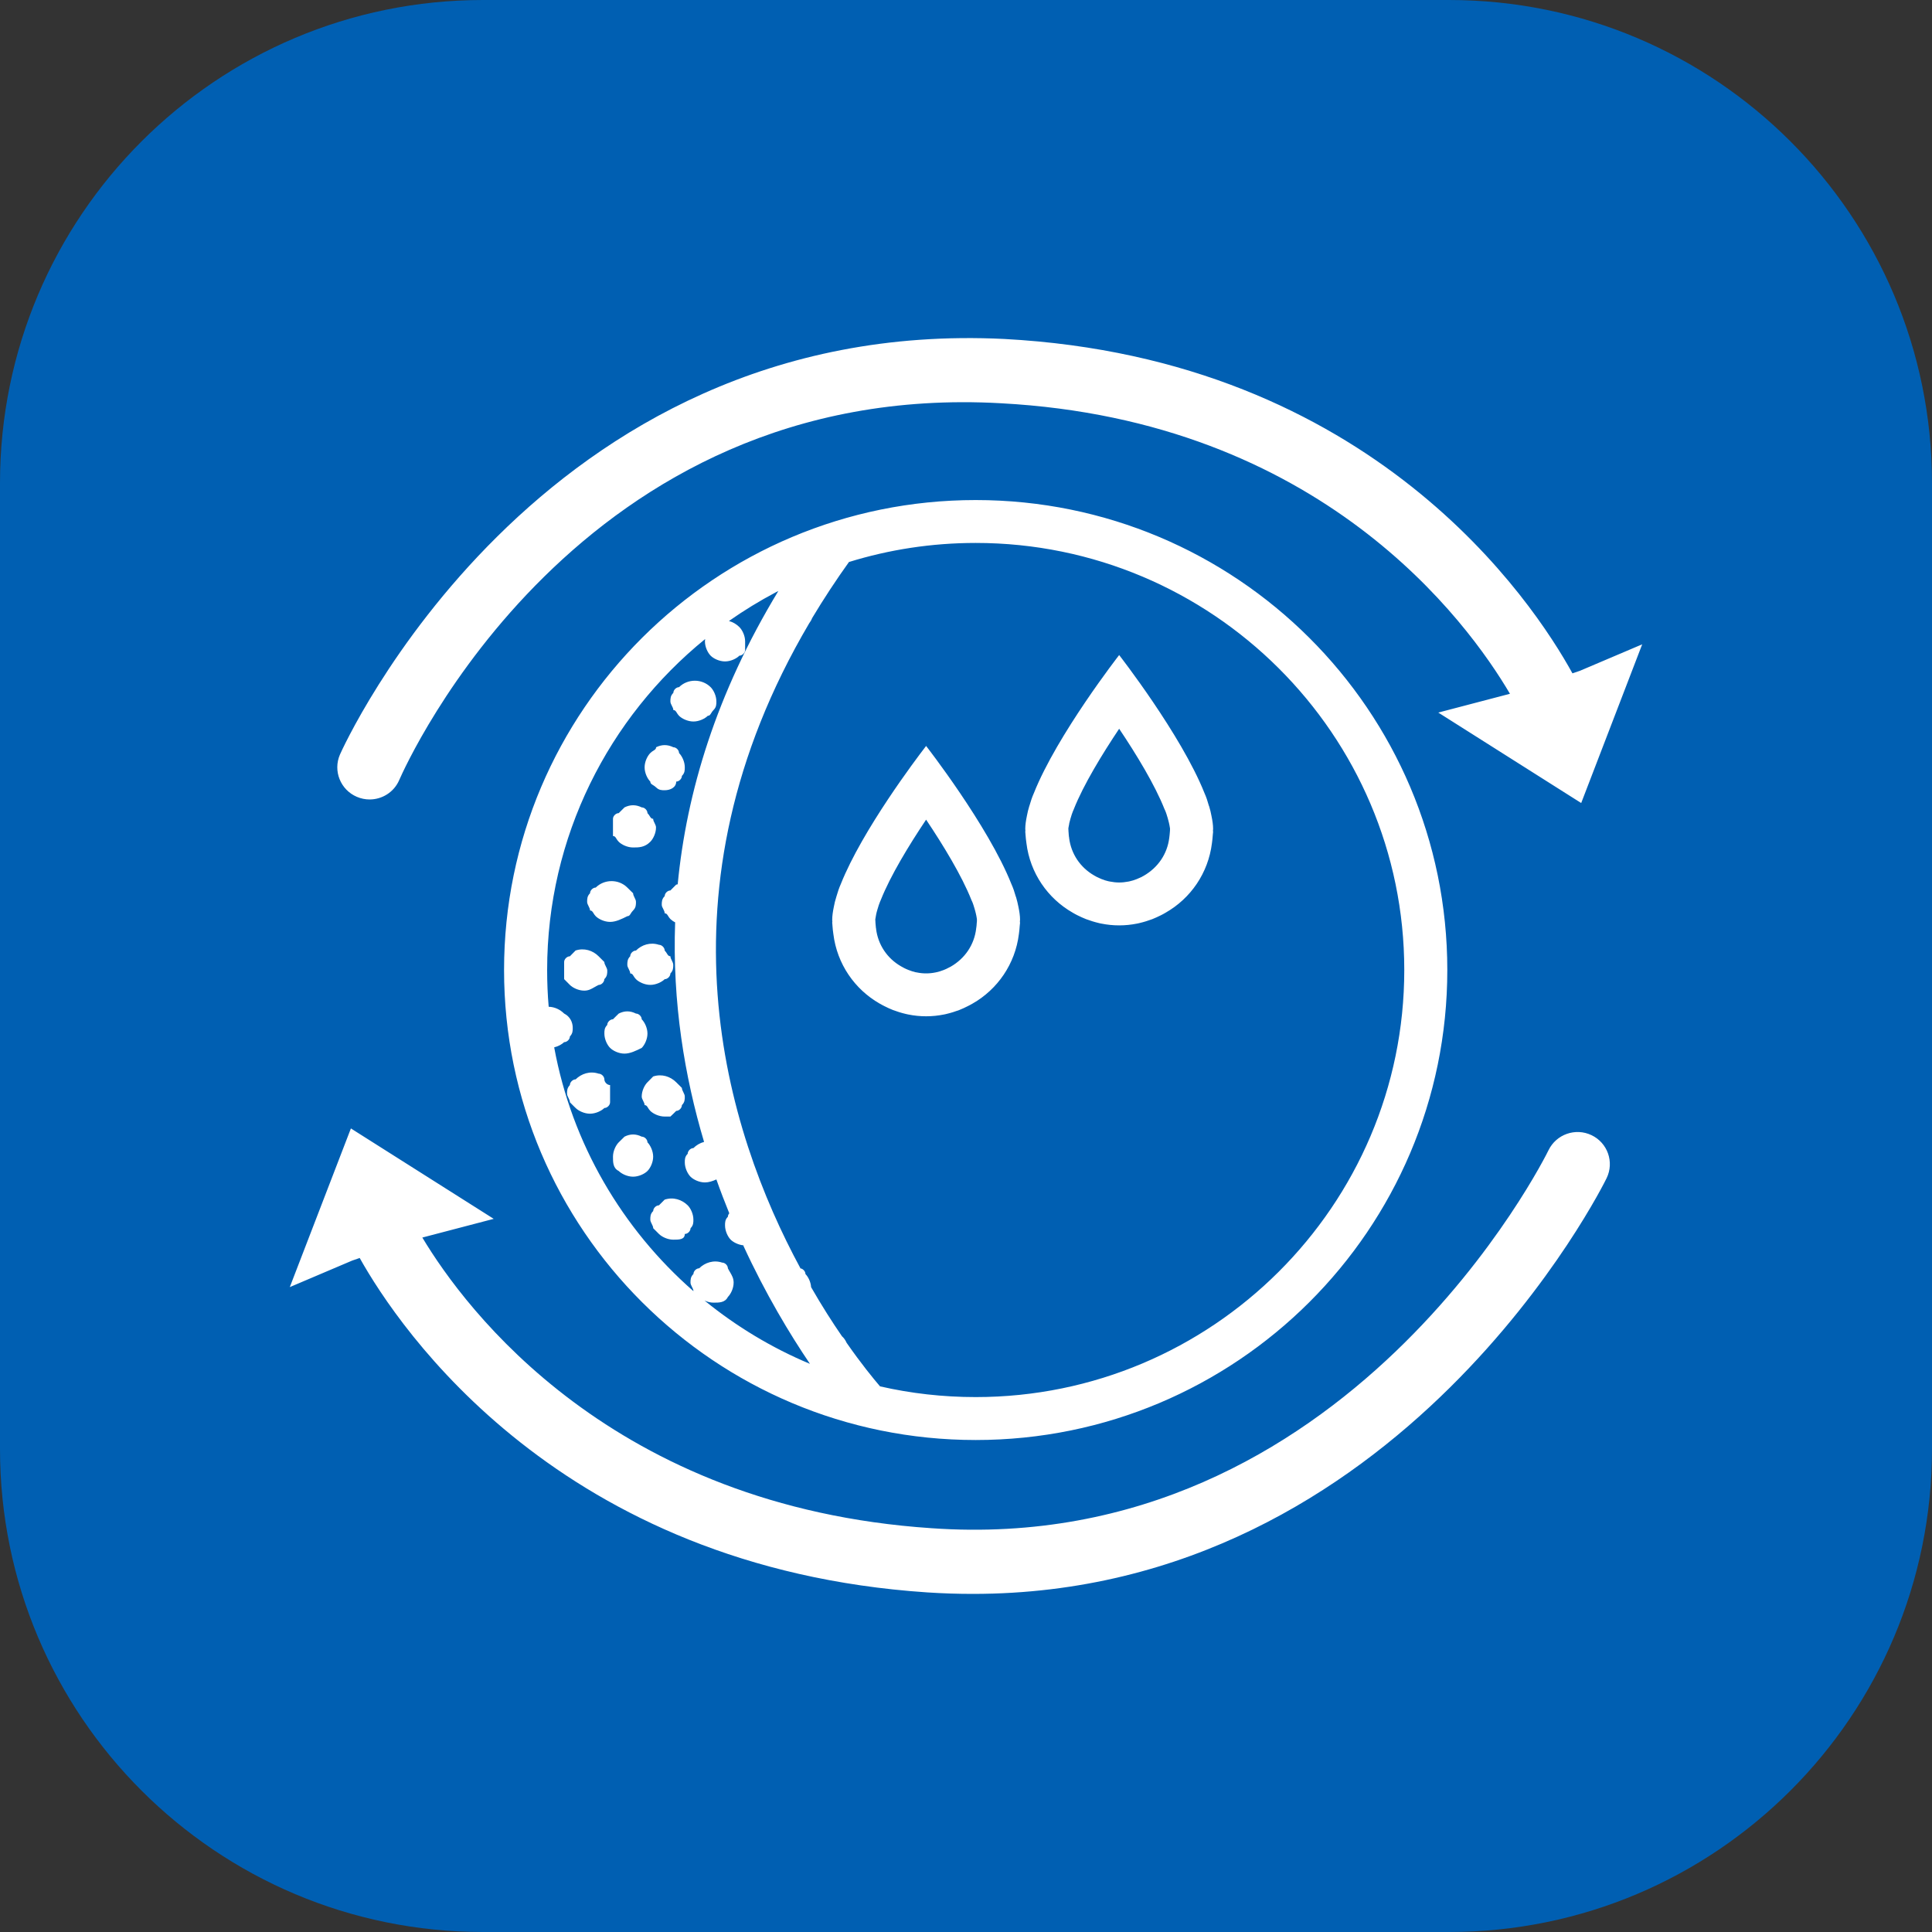
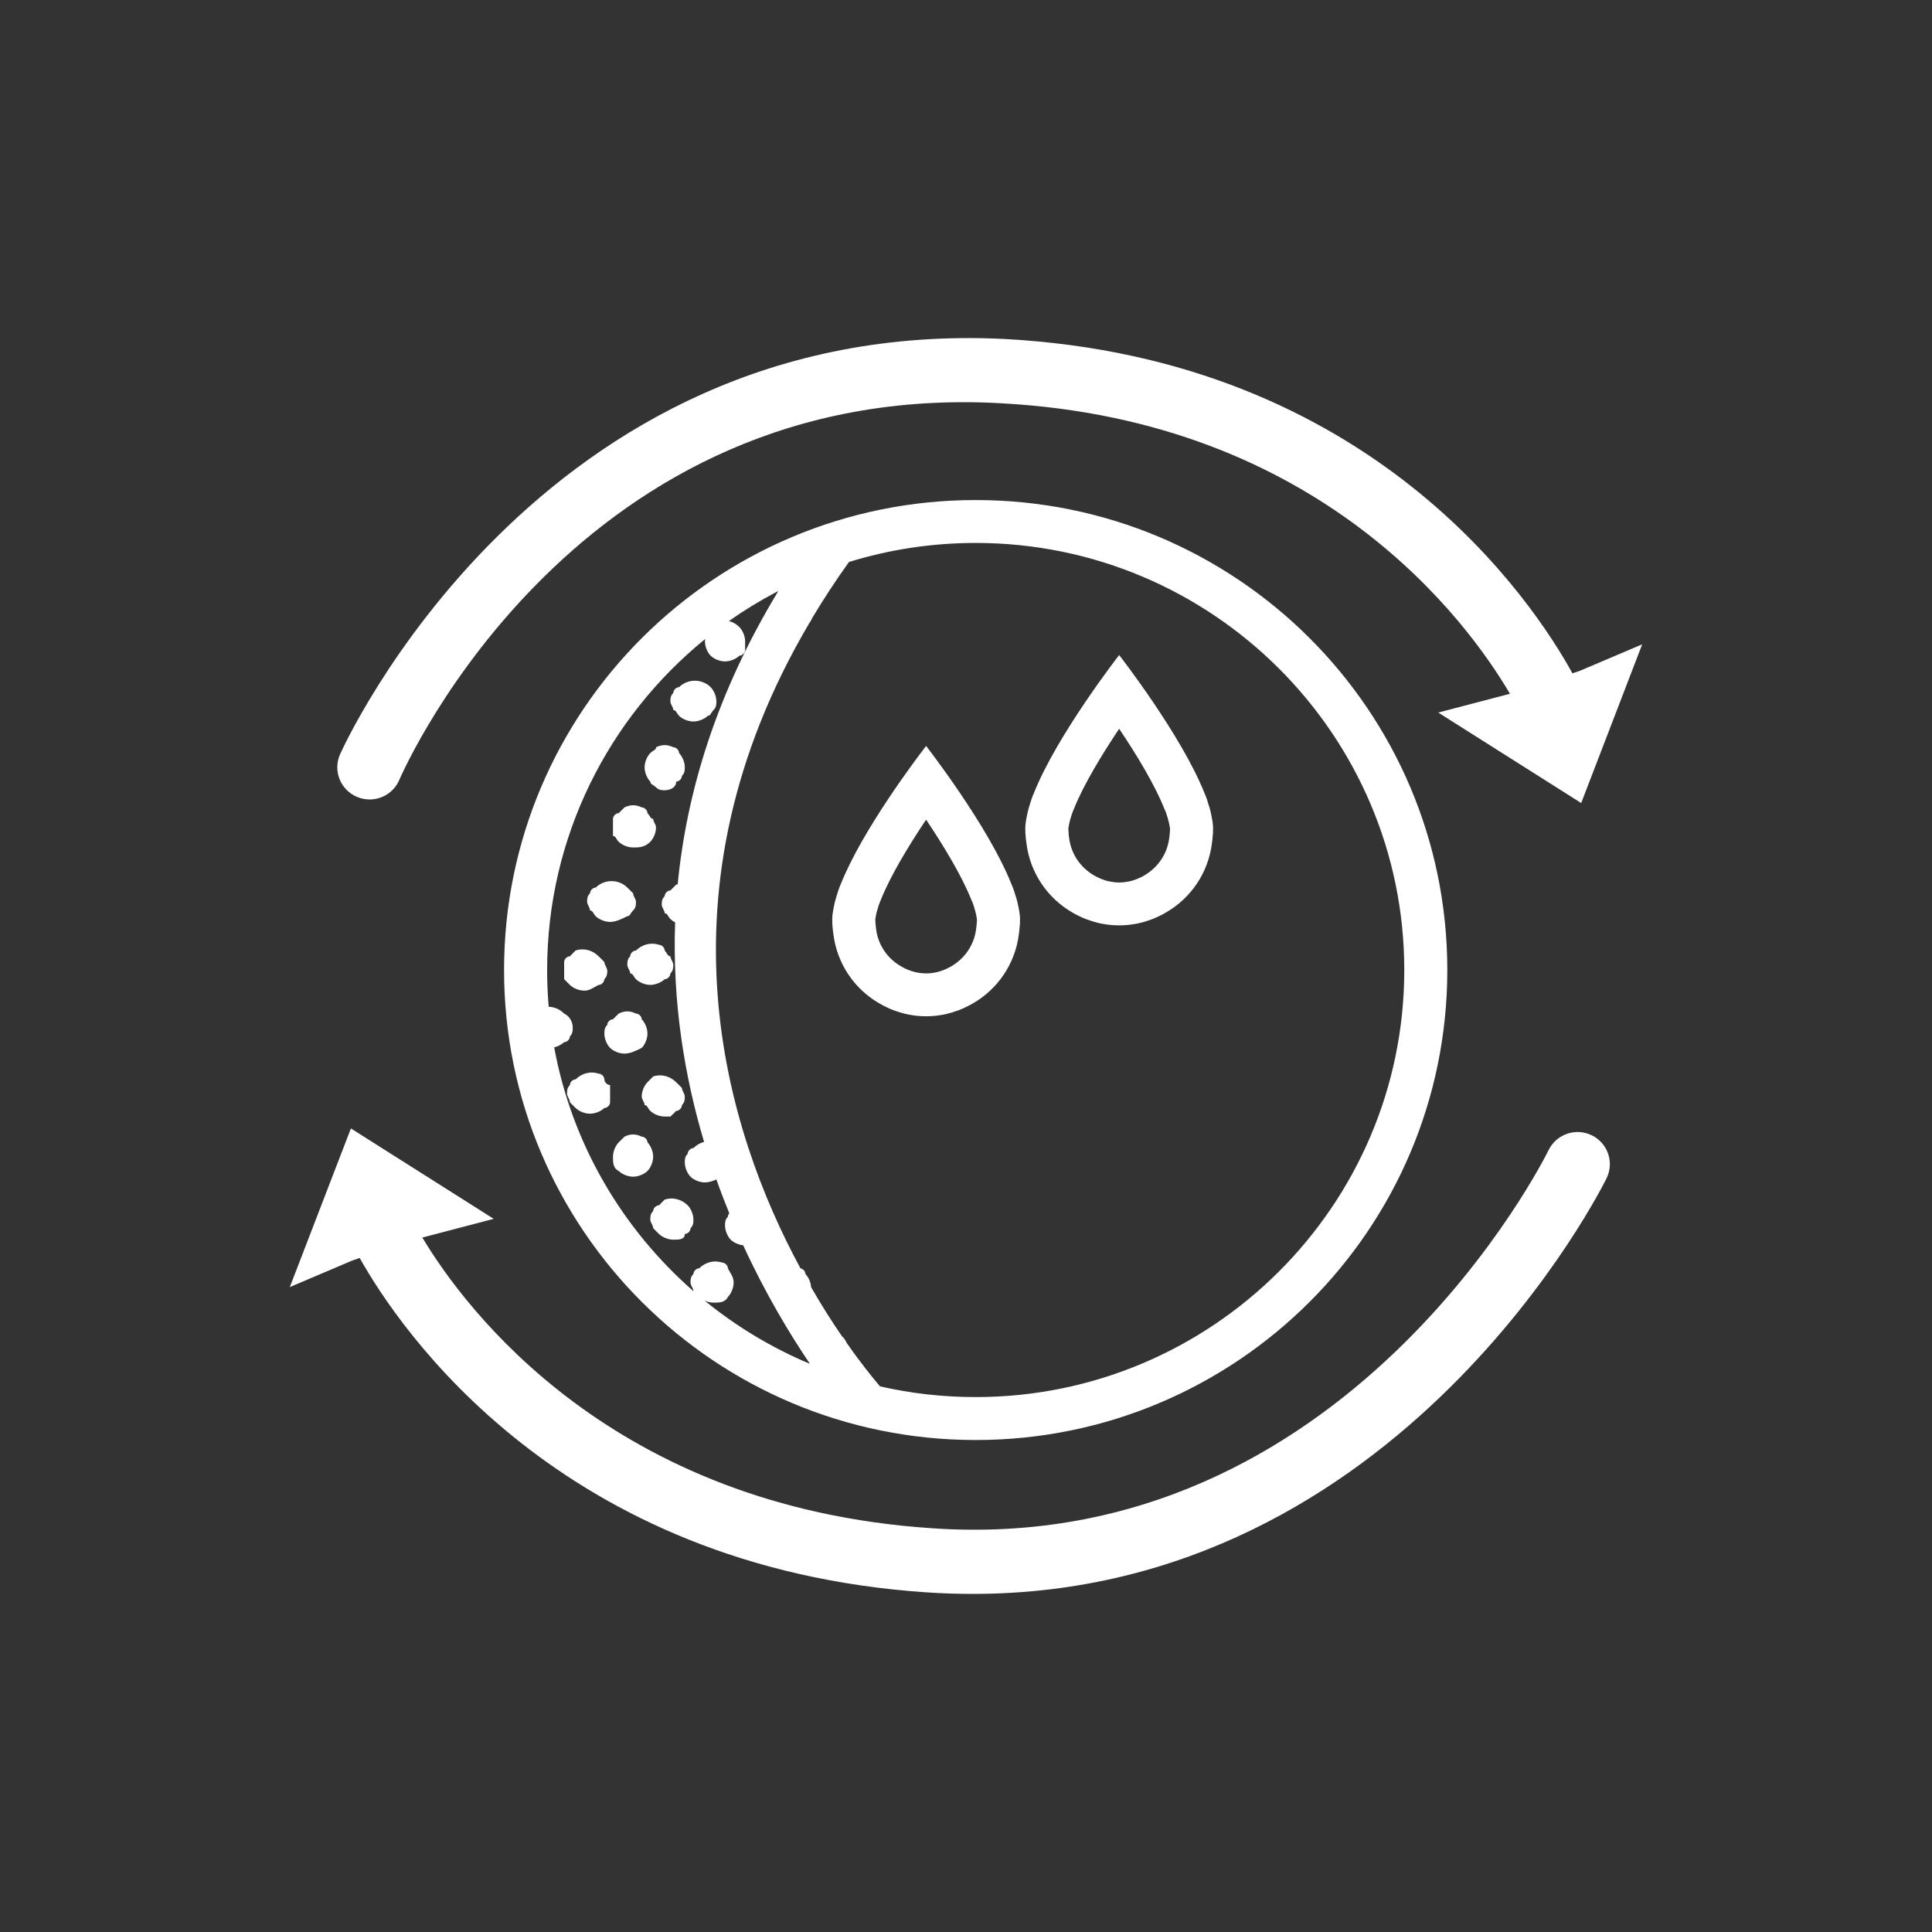
<svg xmlns="http://www.w3.org/2000/svg" width="40" height="40" viewBox="0 0 40 40" fill="none">
  <rect x="0" y="0" width="40" height="40" fill="#333333" stroke="none" />
-   <path d="M30 0H10C4.477 0 0 4.477 0 10V30C0 35.523 4.477 40 10 40H30C35.523 40 40 35.523 40 30V10C40 4.477 35.523 0 30 0Z" fill="#005FB2" />
  <path fill-rule="evenodd" clip-rule="evenodd" d="M10.222 25.235L7.265 23.363L6 26.648L7.289 26.1L7.447 26.045C8.263 27.501 11.586 32.461 19.197 32.969C19.518 32.99 19.833 33 20.142 33C29.022 33 33.222 24.481 33.264 24.391C33.424 24.059 33.284 23.662 32.952 23.503C32.617 23.343 32.22 23.485 32.06 23.815C32.02 23.899 27.905 32.245 19.287 31.64C12.671 31.198 9.633 27.105 8.744 25.622L10.222 25.235ZM32.556 13.941C31.742 12.463 28.422 7.426 20.793 7.018C11.102 6.541 7.078 15.53 7.038 15.623C6.892 15.96 7.048 16.351 7.387 16.497C7.474 16.534 7.563 16.552 7.652 16.552C7.91 16.552 8.156 16.403 8.265 16.151C8.413 15.813 11.971 7.856 20.723 8.349C27.352 8.703 30.382 12.868 31.262 14.364L29.778 14.753L32.737 16.626L34 13.34L32.711 13.888L32.556 13.941ZM29.965 20.083C29.965 14.709 25.593 10.353 20.201 10.353C14.809 10.353 10.436 14.709 10.436 20.083C10.436 25.456 14.809 29.814 20.201 29.814C25.593 29.814 29.965 25.456 29.965 20.083ZM17.576 11.636C18.406 11.379 19.288 11.241 20.201 11.241C25.093 11.241 29.074 15.207 29.074 20.083C29.074 24.959 25.093 28.925 20.201 28.925C19.52 28.925 18.857 28.849 18.22 28.703C18.082 28.542 17.831 28.236 17.528 27.801C17.506 27.752 17.478 27.71 17.449 27.682C17.444 27.676 17.438 27.671 17.433 27.667C17.233 27.377 17.015 27.036 16.793 26.649C16.786 26.539 16.731 26.433 16.676 26.378C16.676 26.324 16.627 26.269 16.573 26.26C15.025 23.401 13.484 18.451 16.755 12.902C16.777 12.874 16.799 12.837 16.815 12.796C17.05 12.404 17.308 12.01 17.593 11.613L17.576 11.636ZM16.573 26.26C16.568 26.259 16.563 26.258 16.557 26.258L16.574 26.262C16.574 26.262 16.573 26.261 16.573 26.26ZM16.064 12.262L16.115 12.236C14.829 14.355 14.214 16.406 14.031 18.308L13.999 18.316L13.88 18.436C13.821 18.436 13.762 18.494 13.762 18.553C13.701 18.613 13.701 18.673 13.701 18.732C13.701 18.762 13.716 18.791 13.732 18.82C13.747 18.85 13.762 18.88 13.762 18.909C13.799 18.909 13.812 18.932 13.832 18.963C13.844 18.983 13.858 19.006 13.88 19.028C13.905 19.052 13.938 19.076 13.978 19.096C13.918 20.758 14.175 22.293 14.577 23.642C14.493 23.664 14.417 23.709 14.356 23.77C14.297 23.77 14.238 23.829 14.238 23.888C14.178 23.947 14.178 24.006 14.178 24.066C14.178 24.184 14.238 24.304 14.297 24.363C14.356 24.422 14.476 24.481 14.594 24.481C14.673 24.481 14.752 24.455 14.832 24.419C14.917 24.66 15.007 24.894 15.099 25.12C15.081 25.141 15.07 25.166 15.07 25.192C15.011 25.251 15.011 25.31 15.011 25.37C15.011 25.488 15.07 25.608 15.129 25.667C15.182 25.719 15.282 25.771 15.387 25.783C15.851 26.792 16.354 27.624 16.769 28.237C15.976 27.905 15.242 27.461 14.586 26.926C14.642 26.952 14.707 26.97 14.773 26.97C14.891 26.97 15.011 26.97 15.07 26.852C15.129 26.793 15.189 26.674 15.189 26.556C15.189 26.468 15.157 26.413 15.117 26.343C15.102 26.318 15.086 26.291 15.07 26.259C15.07 26.2 15.011 26.141 14.952 26.141C14.773 26.081 14.595 26.141 14.475 26.259C14.416 26.259 14.357 26.318 14.357 26.377C14.296 26.436 14.296 26.497 14.296 26.556C14.296 26.585 14.312 26.615 14.327 26.645C14.342 26.674 14.357 26.703 14.357 26.732C12.884 25.444 11.84 23.68 11.474 21.684C11.559 21.664 11.635 21.62 11.679 21.577C11.74 21.577 11.799 21.518 11.799 21.459C11.858 21.398 11.858 21.339 11.858 21.28C11.858 21.162 11.799 21.043 11.679 20.984C11.596 20.901 11.482 20.847 11.36 20.844C11.338 20.593 11.328 20.339 11.328 20.083C11.328 17.323 12.604 14.853 14.599 13.231L14.595 13.279C14.595 13.397 14.654 13.515 14.713 13.575C14.772 13.635 14.892 13.694 15.011 13.694C15.129 13.694 15.249 13.635 15.308 13.575C15.367 13.575 15.427 13.515 15.427 13.456V13.279C15.427 13.16 15.367 13.042 15.308 12.983C15.248 12.923 15.174 12.879 15.092 12.857C15.402 12.639 15.727 12.44 16.064 12.262ZM15.387 25.783C15.4 25.784 15.414 25.785 15.427 25.785L15.386 25.781C15.386 25.782 15.387 25.782 15.387 25.783ZM14.356 25.252C14.356 25.132 14.297 25.014 14.238 24.955C14.118 24.837 13.94 24.777 13.761 24.837L13.726 24.872L13.678 24.92L13.643 24.955C13.583 24.955 13.524 25.014 13.524 25.073C13.463 25.132 13.464 25.191 13.464 25.252C13.464 25.281 13.479 25.311 13.494 25.34C13.509 25.37 13.524 25.399 13.524 25.429L13.643 25.548C13.702 25.607 13.822 25.666 13.94 25.666C14.059 25.666 14.178 25.666 14.178 25.548C14.238 25.548 14.297 25.489 14.297 25.429C14.356 25.37 14.356 25.311 14.356 25.252ZM13.405 23.651C13.405 23.592 13.346 23.533 13.286 23.533C13.167 23.473 13.048 23.473 12.93 23.533C12.869 23.592 12.869 23.592 12.81 23.651L12.81 23.651C12.751 23.71 12.691 23.83 12.691 23.948C12.691 24.066 12.691 24.185 12.81 24.244C12.869 24.303 12.989 24.362 13.107 24.362C13.226 24.362 13.346 24.303 13.405 24.244C13.464 24.185 13.523 24.066 13.523 23.948C13.523 23.83 13.464 23.71 13.405 23.651ZM14.035 22.442L14 22.407C13.88 22.287 13.702 22.228 13.523 22.287L13.488 22.323L13.405 22.407C13.346 22.465 13.286 22.584 13.286 22.703C13.286 22.733 13.301 22.762 13.316 22.792C13.331 22.821 13.346 22.851 13.346 22.88C13.382 22.88 13.396 22.903 13.415 22.934C13.427 22.954 13.441 22.977 13.464 23C13.523 23.059 13.643 23.117 13.762 23.117H13.88L13.941 23.059L14 23C14.059 23 14.118 22.941 14.118 22.88C14.178 22.821 14.178 22.762 14.178 22.703C14.178 22.673 14.163 22.643 14.148 22.613C14.133 22.583 14.118 22.554 14.118 22.525L14.083 22.489L14.035 22.442ZM12.513 22.347C12.513 22.288 12.453 22.229 12.394 22.229C12.215 22.169 12.037 22.229 11.918 22.347C11.858 22.347 11.799 22.406 11.799 22.465C11.74 22.526 11.74 22.583 11.74 22.644C11.74 22.673 11.755 22.703 11.77 22.732C11.784 22.762 11.799 22.791 11.799 22.821L11.834 22.857L11.882 22.905L11.918 22.94C11.977 22.999 12.097 23.058 12.215 23.058C12.334 23.058 12.453 22.999 12.513 22.94C12.572 22.94 12.631 22.881 12.631 22.821V22.465C12.572 22.465 12.513 22.406 12.513 22.347ZM13.286 21.103C13.286 21.044 13.226 20.985 13.167 20.985C13.047 20.924 12.929 20.924 12.81 20.985L12.75 21.044L12.691 21.103C12.632 21.103 12.572 21.162 12.572 21.221C12.513 21.28 12.513 21.339 12.513 21.399C12.513 21.517 12.572 21.637 12.632 21.696C12.691 21.755 12.81 21.814 12.929 21.814C13.047 21.814 13.167 21.755 13.286 21.696C13.345 21.637 13.405 21.517 13.405 21.399C13.405 21.28 13.345 21.162 13.286 21.103ZM20.939 18.301C20.459 17.093 19.174 15.444 19.174 15.444L19.152 15.473C18.981 15.695 17.853 17.185 17.409 18.301C17.371 18.385 17.343 18.472 17.317 18.562L17.313 18.576C17.293 18.641 17.275 18.706 17.264 18.773C17.244 18.869 17.23 18.96 17.23 19.043C17.23 19.05 17.23 19.056 17.231 19.063C17.232 19.07 17.233 19.076 17.233 19.084C17.233 19.087 17.232 19.091 17.231 19.095C17.23 19.098 17.23 19.101 17.23 19.103C17.23 19.113 17.231 19.123 17.233 19.133C17.234 19.142 17.235 19.152 17.235 19.162C17.239 19.221 17.245 19.282 17.254 19.339C17.33 19.957 17.694 20.482 18.212 20.778C18.245 20.796 18.277 20.815 18.311 20.831C18.37 20.861 18.428 20.888 18.489 20.912C18.575 20.944 18.664 20.972 18.755 20.993L18.805 21.004C18.924 21.028 19.047 21.041 19.174 21.041C19.301 21.041 19.424 21.028 19.544 21.004C19.552 21.002 19.561 21 19.569 20.999C19.577 20.997 19.586 20.995 19.594 20.993C19.684 20.972 19.773 20.944 19.859 20.912C19.92 20.888 19.978 20.861 20.037 20.831C20.071 20.815 20.103 20.796 20.136 20.778C20.655 20.482 21.018 19.957 21.095 19.339C21.103 19.282 21.109 19.221 21.113 19.162C21.113 19.152 21.114 19.142 21.116 19.133C21.117 19.123 21.119 19.113 21.119 19.103C21.119 19.101 21.118 19.098 21.117 19.095C21.116 19.091 21.116 19.087 21.116 19.084C21.116 19.076 21.116 19.07 21.117 19.063C21.118 19.056 21.119 19.05 21.119 19.043C21.119 18.96 21.105 18.869 21.085 18.773C21.073 18.706 21.055 18.641 21.037 18.576L21.031 18.562C21.006 18.472 20.977 18.385 20.939 18.301ZM12.512 19.917L12.394 19.799C12.275 19.679 12.096 19.62 11.917 19.679L11.858 19.739L11.799 19.799C11.739 19.799 11.68 19.858 11.68 19.917V20.272L11.68 20.272C11.739 20.332 11.739 20.333 11.799 20.392C11.858 20.451 11.978 20.51 12.096 20.51C12.183 20.51 12.239 20.478 12.31 20.437C12.335 20.423 12.362 20.407 12.394 20.392C12.453 20.392 12.512 20.332 12.512 20.272C12.573 20.213 12.573 20.154 12.573 20.095C12.573 20.065 12.557 20.035 12.542 20.005C12.527 19.975 12.512 19.946 12.512 19.917ZM13.762 19.68C13.762 19.621 13.702 19.561 13.643 19.561C13.464 19.502 13.286 19.561 13.167 19.68C13.107 19.68 13.048 19.739 13.048 19.798C12.988 19.857 12.988 19.918 12.988 19.977C12.988 20.006 13.003 20.036 13.018 20.065C13.033 20.095 13.048 20.124 13.048 20.154C13.085 20.154 13.099 20.177 13.118 20.208C13.13 20.227 13.144 20.25 13.167 20.273C13.226 20.332 13.346 20.391 13.464 20.391C13.582 20.391 13.702 20.332 13.762 20.273C13.821 20.273 13.88 20.213 13.88 20.154C13.939 20.095 13.939 20.036 13.939 19.977C13.939 19.947 13.925 19.917 13.91 19.887C13.895 19.858 13.88 19.828 13.88 19.798C13.844 19.798 13.829 19.776 13.81 19.745C13.798 19.725 13.784 19.703 13.762 19.68ZM18.238 18.628C18.435 18.132 18.816 17.504 19.174 16.97C19.532 17.504 19.913 18.132 20.11 18.628L20.119 18.649L20.129 18.67C20.146 18.707 20.167 18.779 20.177 18.812L20.182 18.829V18.831C20.185 18.841 20.188 18.851 20.191 18.861C20.198 18.887 20.204 18.91 20.206 18.922L20.209 18.937L20.213 18.954C20.222 18.997 20.224 19.022 20.226 19.035L20.226 19.036V19.075L20.222 19.114C20.22 19.148 20.218 19.182 20.212 19.214L20.21 19.223V19.231C20.169 19.56 19.981 19.842 19.683 20.014C19.669 20.022 19.655 20.029 19.645 20.033C19.643 20.034 19.641 20.035 19.639 20.036C19.607 20.053 19.576 20.069 19.538 20.083C19.484 20.104 19.439 20.118 19.388 20.129L19.37 20.133C19.302 20.147 19.238 20.153 19.174 20.153C19.111 20.153 19.046 20.147 18.981 20.133L18.951 20.128C18.909 20.118 18.864 20.104 18.806 20.081C18.774 20.069 18.741 20.053 18.719 20.042C18.713 20.039 18.708 20.036 18.703 20.033C18.689 20.026 18.675 20.019 18.657 20.008C18.367 19.842 18.179 19.56 18.138 19.231V19.221L18.135 19.211C18.131 19.18 18.128 19.148 18.126 19.114C18.125 19.102 18.124 19.089 18.124 19.074C18.122 19.061 18.122 19.048 18.122 19.036V19.036L18.122 19.035C18.124 19.022 18.127 18.997 18.136 18.954L18.139 18.937L18.142 18.922C18.145 18.904 18.157 18.86 18.167 18.828L18.169 18.819L18.172 18.812C18.181 18.779 18.203 18.707 18.22 18.67L18.229 18.649L18.238 18.628ZM24.937 16.419C24.456 15.211 23.171 13.562 23.171 13.562C23.171 13.562 21.887 15.211 21.406 16.419C21.368 16.503 21.34 16.59 21.314 16.68L21.309 16.694C21.29 16.759 21.272 16.824 21.261 16.891C21.241 16.987 21.227 17.078 21.227 17.161L21.23 17.201C21.23 17.205 21.229 17.208 21.228 17.211C21.227 17.215 21.227 17.218 21.227 17.221C21.227 17.232 21.228 17.242 21.23 17.252C21.231 17.261 21.232 17.27 21.232 17.28C21.237 17.341 21.242 17.4 21.251 17.457C21.327 18.076 21.691 18.6 22.209 18.896C22.242 18.916 22.274 18.933 22.308 18.95C22.367 18.979 22.425 19.006 22.486 19.03C22.573 19.062 22.661 19.09 22.751 19.111C22.759 19.113 22.768 19.115 22.776 19.117C22.785 19.118 22.793 19.12 22.802 19.122C22.922 19.146 23.044 19.159 23.171 19.159C23.298 19.159 23.421 19.146 23.541 19.122C23.549 19.12 23.558 19.118 23.566 19.117C23.575 19.115 23.583 19.113 23.591 19.111C23.682 19.09 23.77 19.062 23.857 19.03C23.917 19.006 23.975 18.979 24.034 18.95C24.068 18.933 24.1 18.916 24.133 18.896C24.652 18.6 25.015 18.076 25.092 17.457C25.1 17.4 25.106 17.341 25.11 17.28L25.116 17.221C25.116 17.218 25.115 17.215 25.114 17.211C25.113 17.208 25.113 17.205 25.113 17.201C25.114 17.188 25.116 17.175 25.116 17.161C25.116 17.078 25.102 16.987 25.082 16.891C25.071 16.824 25.053 16.76 25.035 16.697L25.034 16.694C25.034 16.693 25.033 16.692 25.033 16.692C25.032 16.688 25.03 16.684 25.028 16.68C25.003 16.59 24.975 16.503 24.937 16.419ZM13.108 18.494L12.988 18.376C12.81 18.198 12.513 18.198 12.334 18.376C12.275 18.376 12.216 18.435 12.216 18.494C12.156 18.553 12.156 18.612 12.156 18.673C12.156 18.702 12.171 18.732 12.186 18.761C12.201 18.791 12.216 18.82 12.216 18.85C12.252 18.85 12.266 18.873 12.286 18.904C12.297 18.924 12.312 18.946 12.334 18.969C12.393 19.028 12.513 19.087 12.632 19.087C12.75 19.087 12.87 19.028 12.988 18.969C13.024 18.969 13.039 18.947 13.058 18.916C13.07 18.896 13.085 18.873 13.108 18.85C13.167 18.791 13.167 18.732 13.167 18.673C13.167 18.642 13.152 18.612 13.137 18.582C13.123 18.553 13.108 18.524 13.108 18.494ZM22.235 16.746C22.432 16.25 22.814 15.622 23.171 15.088C23.529 15.621 23.91 16.249 24.107 16.746L24.117 16.767L24.126 16.788C24.143 16.825 24.164 16.897 24.174 16.93L24.179 16.947V16.949C24.182 16.96 24.185 16.971 24.188 16.981C24.195 17.006 24.201 17.028 24.203 17.04L24.206 17.057L24.21 17.072C24.215 17.096 24.218 17.115 24.22 17.129C24.222 17.141 24.223 17.149 24.224 17.154C24.223 17.165 24.223 17.178 24.223 17.193L24.223 17.197C24.221 17.209 24.22 17.221 24.22 17.234L24.22 17.235C24.217 17.267 24.215 17.3 24.209 17.341L24.208 17.349C24.167 17.678 23.978 17.96 23.68 18.132C23.672 18.136 23.664 18.14 23.657 18.144C23.648 18.149 23.641 18.153 23.637 18.156L23.637 18.156C23.604 18.171 23.572 18.186 23.535 18.201C23.481 18.222 23.436 18.236 23.386 18.247L23.367 18.251C23.3 18.264 23.235 18.271 23.171 18.271C23.109 18.271 23.043 18.264 22.978 18.251L22.948 18.245C22.906 18.236 22.861 18.222 22.803 18.199C22.771 18.186 22.738 18.171 22.716 18.16C22.71 18.157 22.705 18.154 22.699 18.151C22.686 18.144 22.672 18.137 22.654 18.126C22.365 17.96 22.176 17.678 22.135 17.349V17.339L22.132 17.329C22.128 17.299 22.125 17.266 22.124 17.234L22.123 17.231C22.122 17.218 22.121 17.206 22.121 17.192C22.119 17.179 22.119 17.166 22.119 17.154C22.121 17.141 22.124 17.116 22.134 17.072L22.136 17.057L22.139 17.04C22.142 17.023 22.153 16.983 22.164 16.945L22.166 16.939L22.169 16.93C22.178 16.897 22.2 16.825 22.217 16.788L22.227 16.767L22.235 16.746ZM13.405 16.835C13.405 16.776 13.346 16.716 13.286 16.716C13.167 16.657 13.048 16.657 12.93 16.716L12.81 16.835C12.751 16.835 12.691 16.894 12.691 16.953V17.309C12.728 17.309 12.742 17.331 12.761 17.363C12.773 17.383 12.787 17.405 12.81 17.428C12.869 17.487 12.989 17.546 13.107 17.546C13.226 17.546 13.346 17.546 13.464 17.428C13.523 17.368 13.582 17.25 13.582 17.132C13.582 17.102 13.568 17.072 13.553 17.042C13.538 17.013 13.523 16.983 13.523 16.953C13.487 16.953 13.473 16.931 13.453 16.899C13.441 16.88 13.428 16.858 13.405 16.835ZM14.059 15.591C14.059 15.53 14 15.471 13.941 15.471C13.821 15.412 13.702 15.412 13.584 15.471C13.584 15.507 13.561 15.521 13.53 15.541C13.51 15.553 13.487 15.567 13.464 15.591C13.405 15.65 13.346 15.768 13.346 15.886C13.346 16.005 13.405 16.123 13.464 16.182C13.464 16.22 13.487 16.234 13.519 16.254C13.539 16.266 13.561 16.28 13.584 16.302C13.643 16.361 13.702 16.361 13.762 16.361C13.88 16.361 14 16.302 14 16.182C14.059 16.182 14.118 16.123 14.118 16.064C14.178 16.005 14.178 15.946 14.178 15.886C14.178 15.768 14.118 15.65 14.059 15.591ZM14.832 14.524C14.832 14.404 14.772 14.286 14.713 14.227C14.534 14.049 14.238 14.049 14.059 14.227C14 14.227 13.941 14.286 13.941 14.345C13.88 14.404 13.88 14.463 13.88 14.524C13.88 14.553 13.895 14.583 13.91 14.612C13.925 14.642 13.941 14.671 13.941 14.701C13.977 14.701 13.991 14.723 14.011 14.755C14.023 14.774 14.037 14.797 14.059 14.82C14.118 14.879 14.238 14.938 14.357 14.938C14.475 14.938 14.595 14.879 14.654 14.82C14.691 14.82 14.704 14.797 14.724 14.766C14.736 14.746 14.75 14.723 14.772 14.701C14.832 14.642 14.832 14.583 14.832 14.524Z" fill="white" />
</svg>